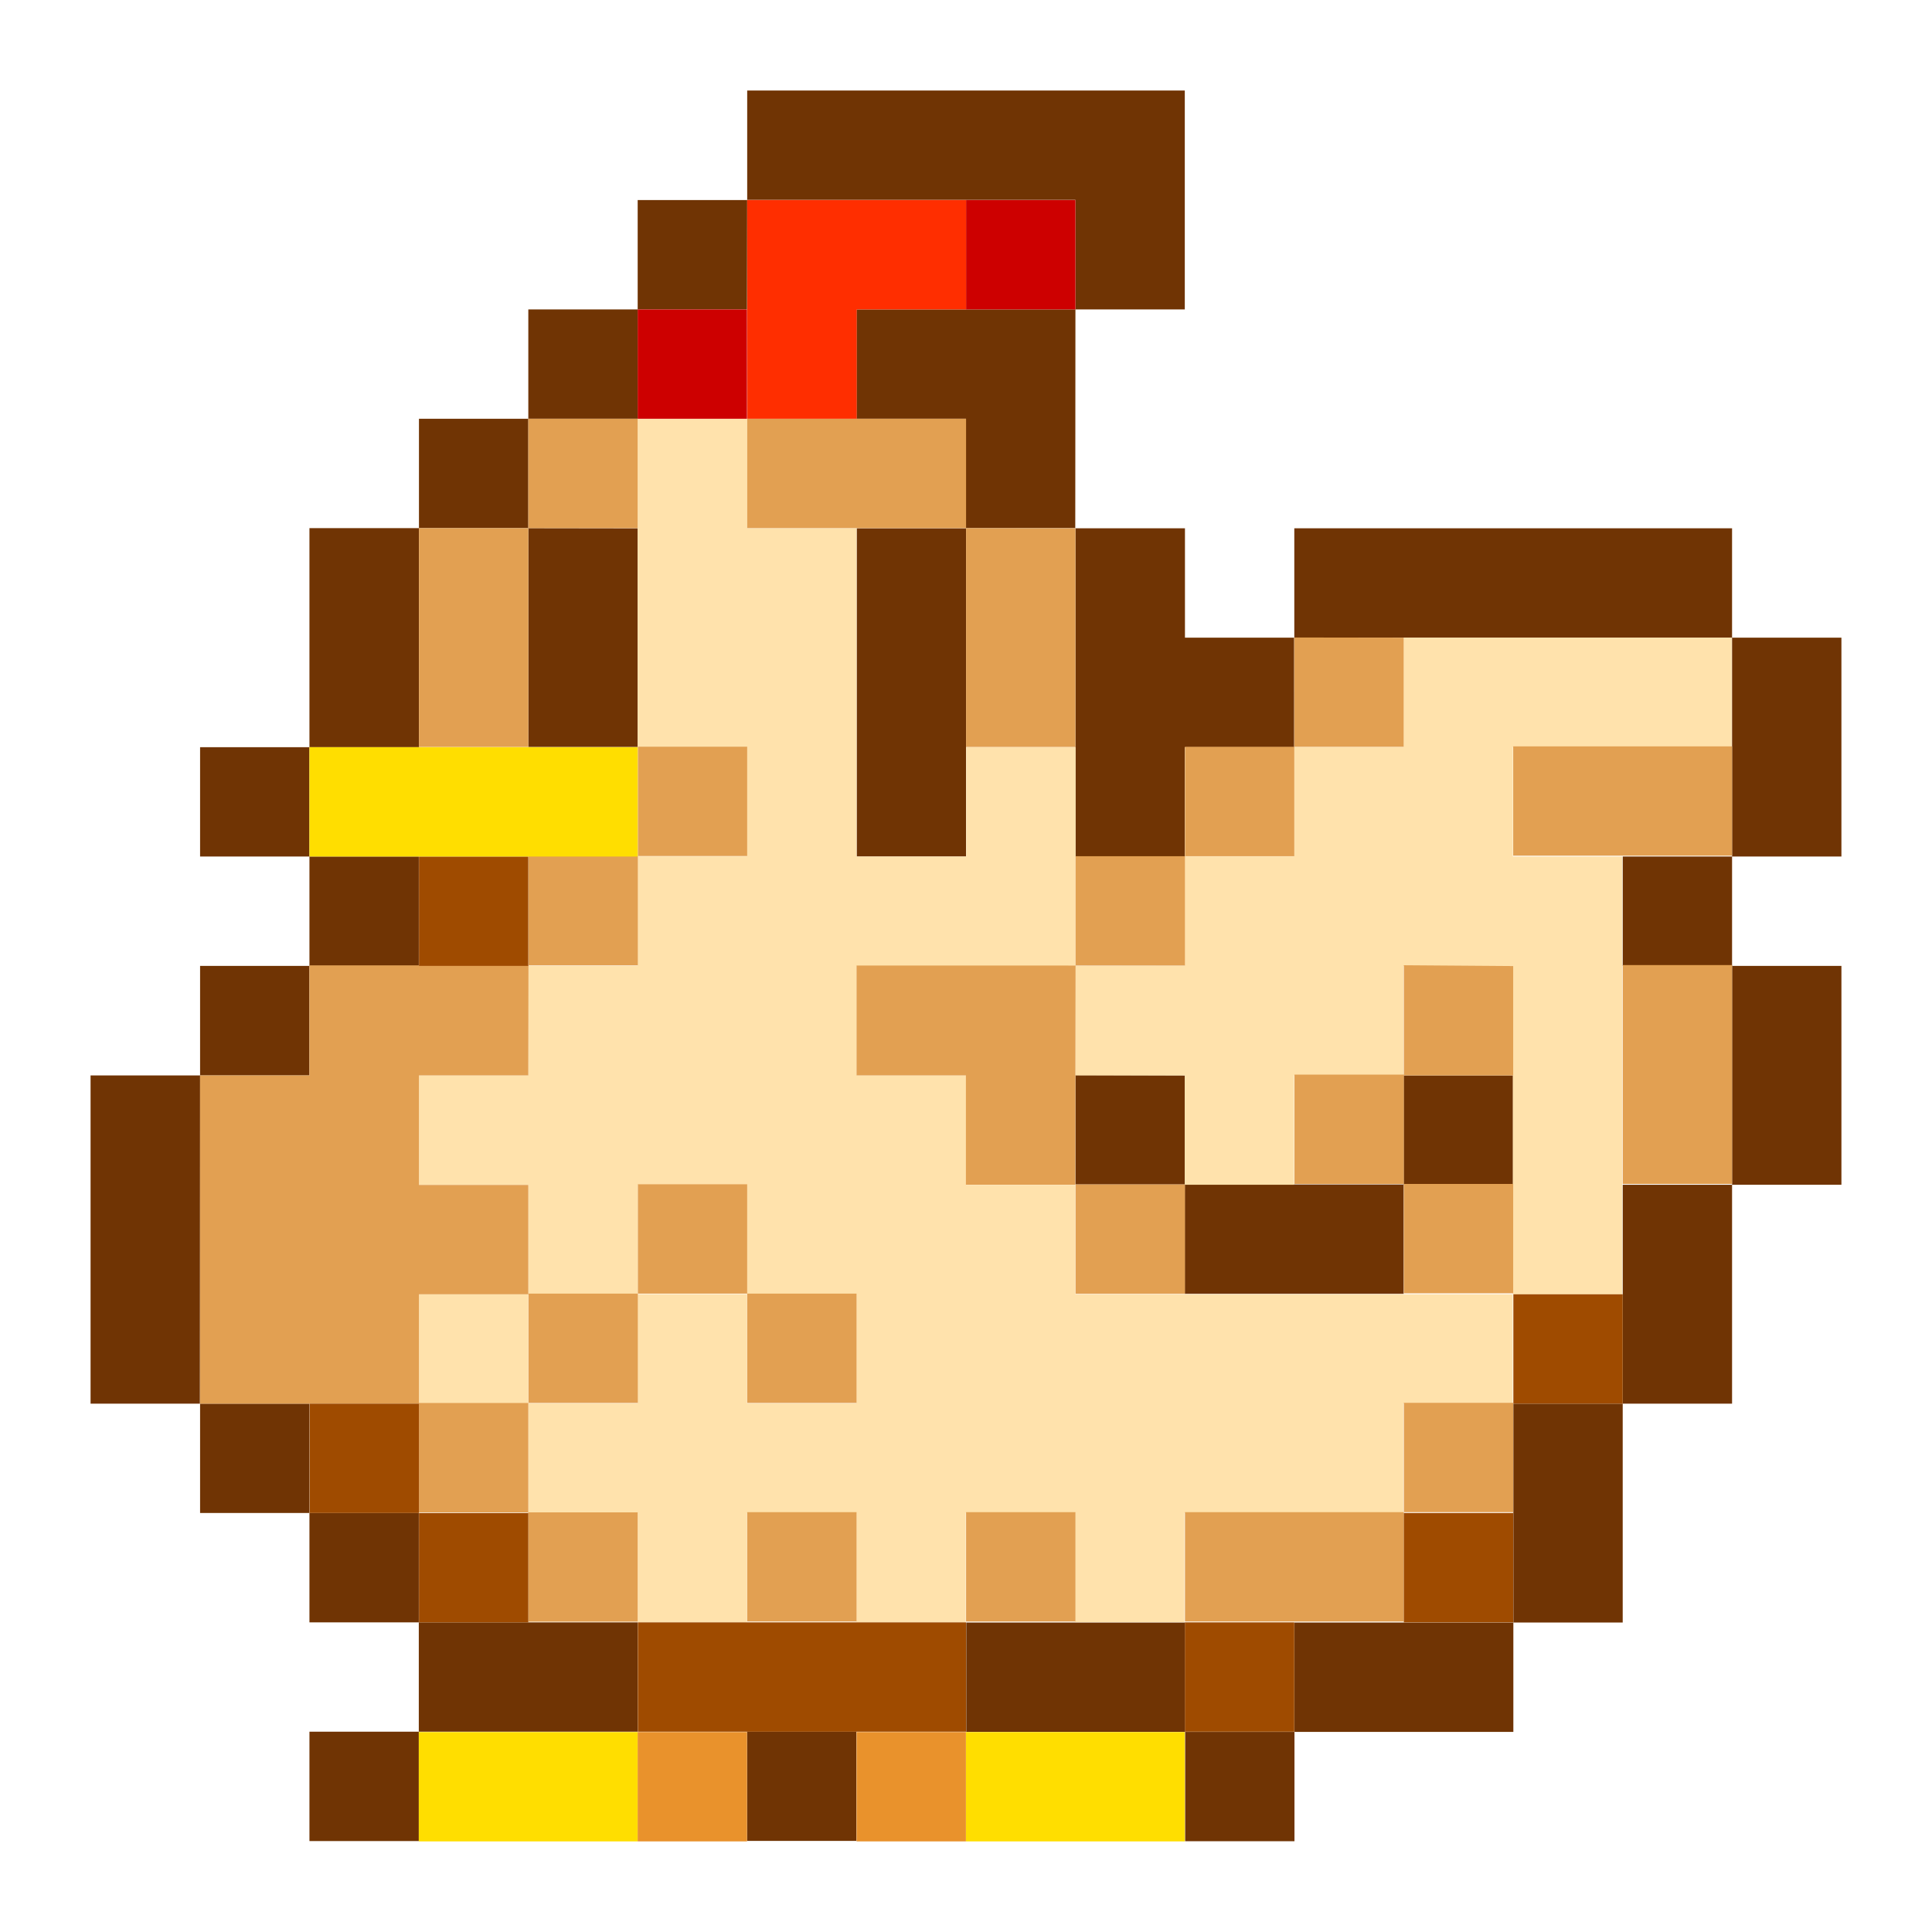
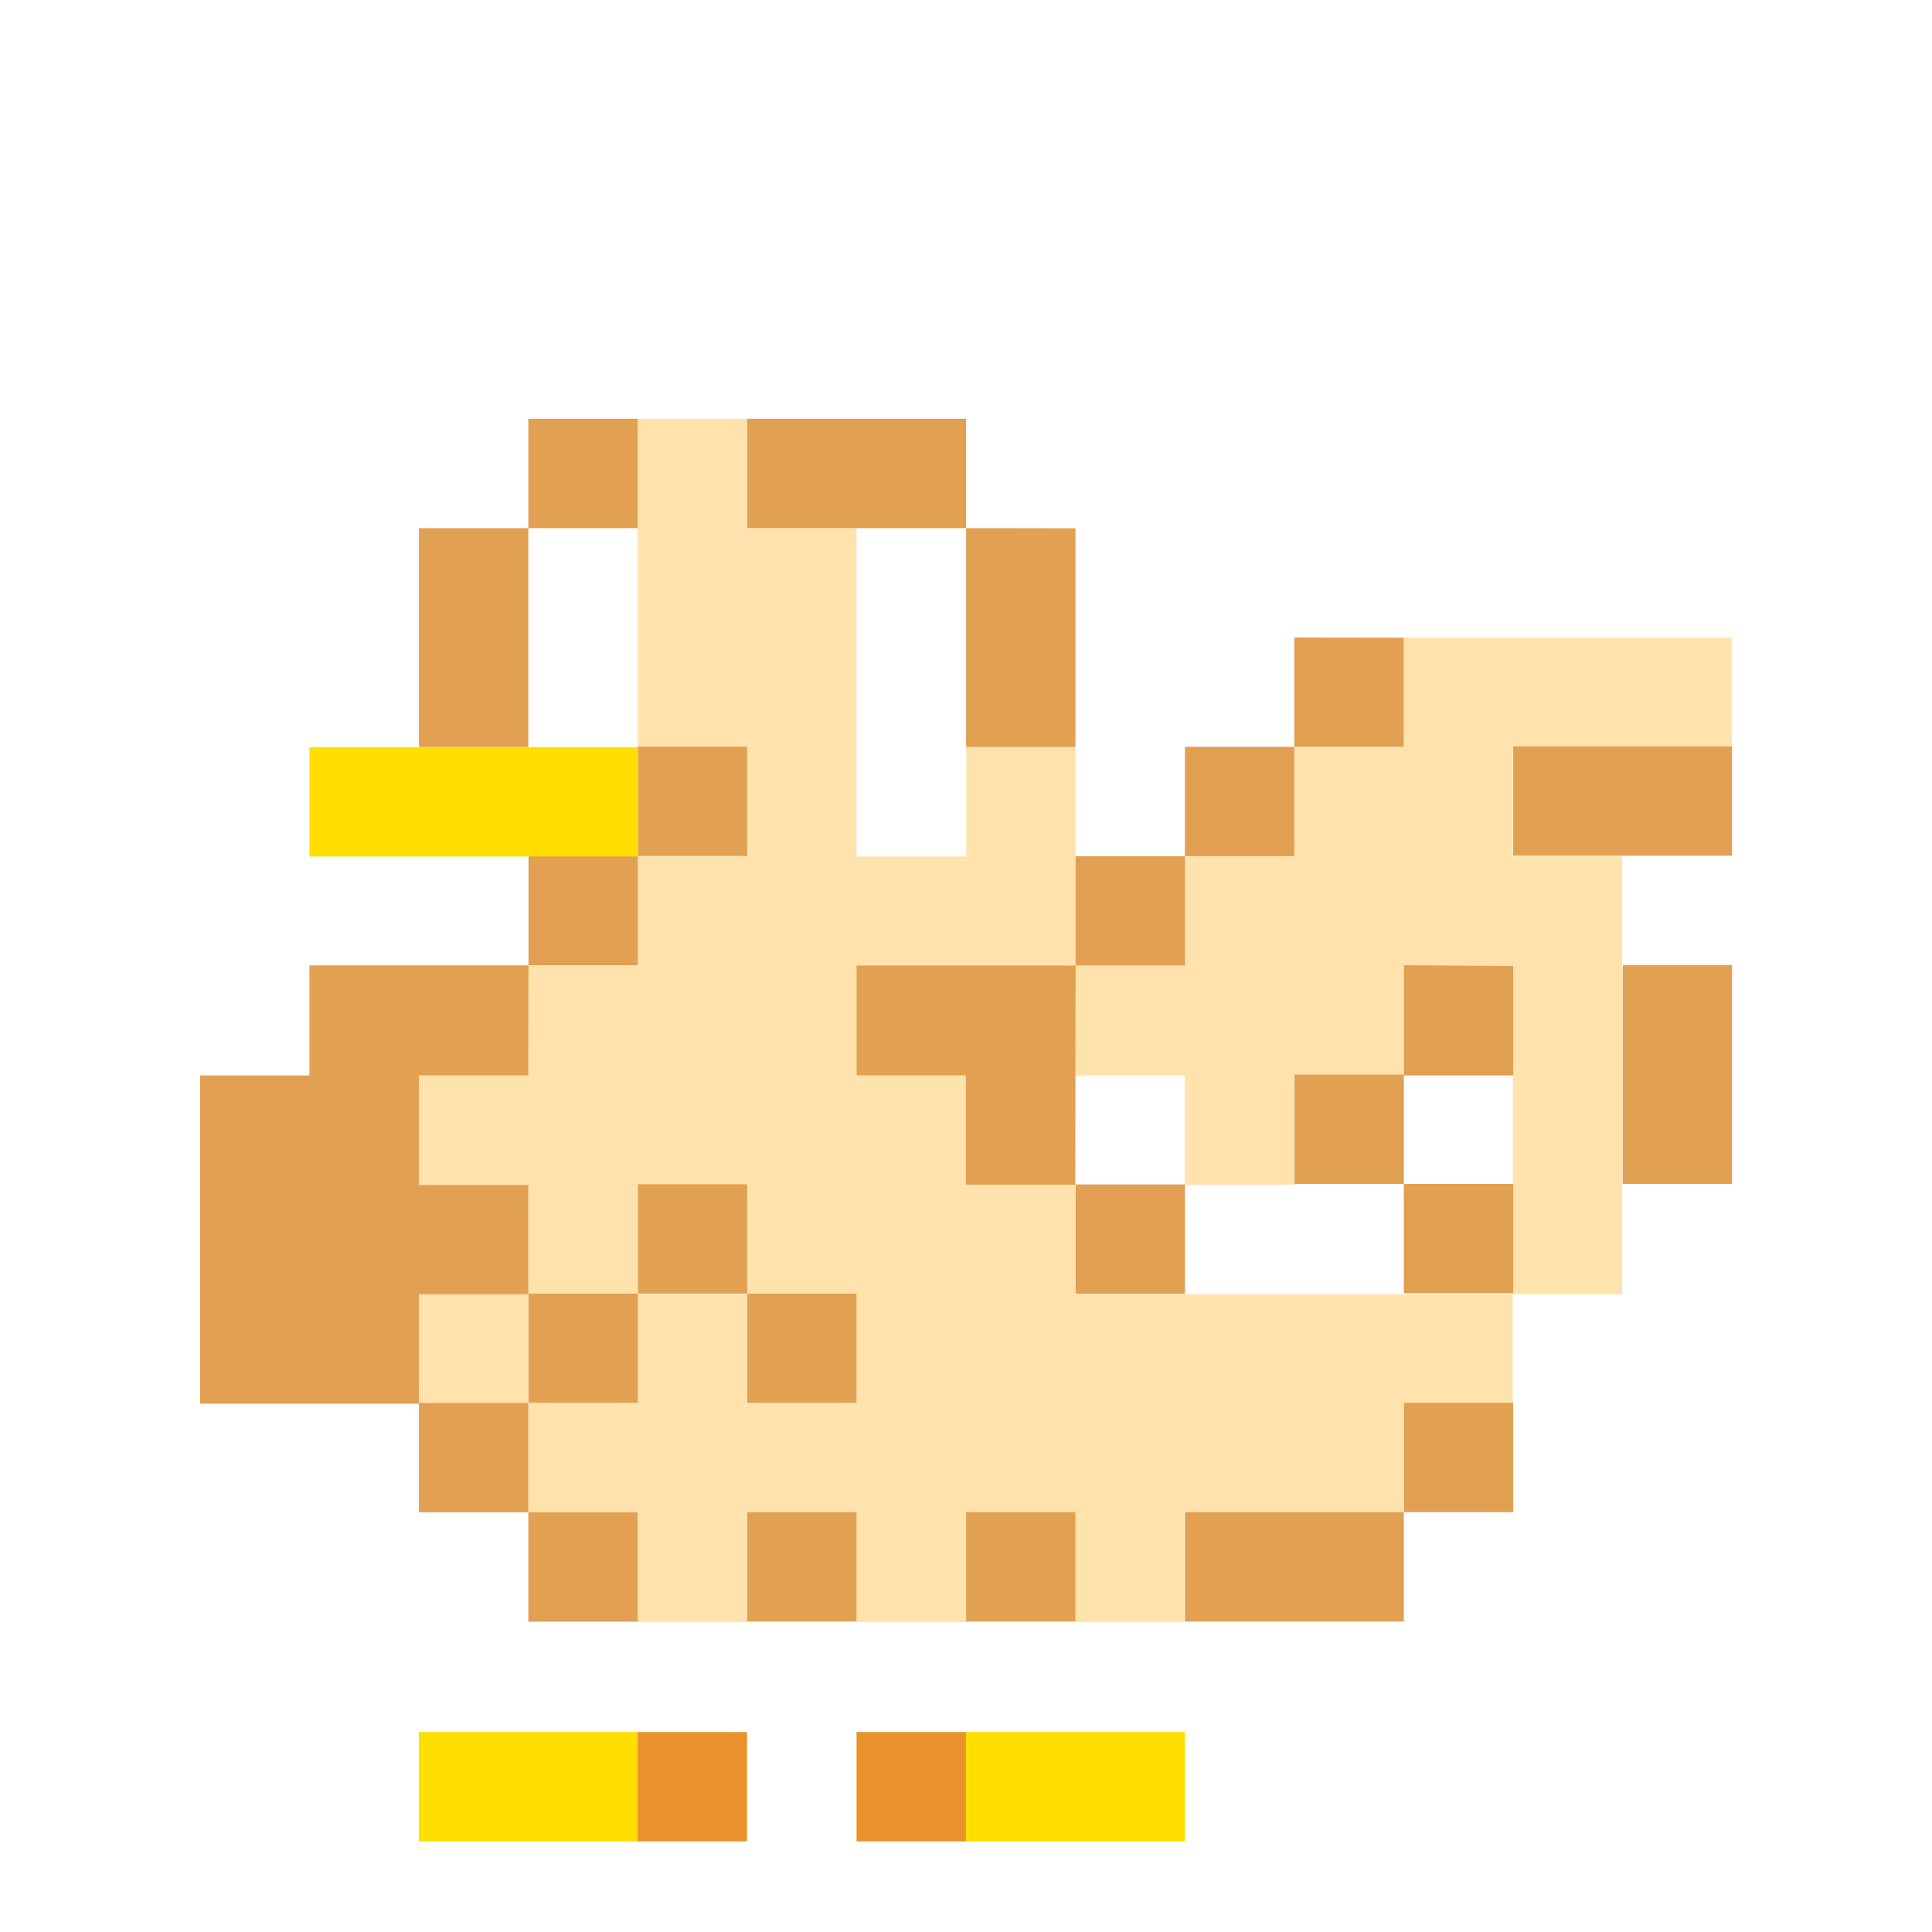
<svg xmlns="http://www.w3.org/2000/svg" xmlns:ns1="http://www.inkscape.org/namespaces/inkscape" xmlns:ns2="http://sodipodi.sourceforge.net/DTD/sodipodi-0.dtd" width="64" height="64" viewBox="0 0 16.933 16.933" version="1.1" id="svg5" ns1:version="1.1.1 (3bf5ae0d25, 2021-09-20, custom)" ns2:docname="stardew-valley.svg">
  <ns2:namedview id="namedview7" pagecolor="#ffffff" bordercolor="#666666" borderopacity="1.0" ns1:pageshadow="2" ns1:pageopacity="0.0" ns1:pagecheckerboard="0" ns1:document-units="px" showgrid="false" units="px" height="48px" ns1:zoom="6.1640626" ns1:cx="43.477819" ns1:cy="46.965779" ns1:window-width="1920" ns1:window-height="1019" ns1:window-x="0" ns1:window-y="0" ns1:window-maximized="1" ns1:current-layer="svg5" ns1:lockguides="true" />
  <defs id="defs2" />
  <g id="g58351" transform="matrix(1.45,0,0,1.45,-11.437,-8.079)">
-     <path id="rect858" style="opacity:1;fill:#703404;fill-opacity:1;stroke-width:0.755;stroke-linecap:round;stroke-linejoin:round" d="m 12.404,6.119 v 0.661 h 1.984 V 7.442 h 0.661 V 6.119 Z m 1.984,1.323 h -1.323 v 0.661 h 0.661 v 0.661 h 0.661 z m 0,1.323 v 1.984 h 0.661 v -0.661 h 0.661 V 9.426 H 15.05 V 8.765 Z m 1.323,0.661 h 2.646 V 8.765 h -2.646 z m 2.646,0 v 1.323 h 0.661 V 9.426 Z m 0,1.323 h -0.661 v 0.661 h 0.661 z m 0,0.661 v 1.323 h 0.661 v -1.323 z m 0,1.323 h -0.661 v 1.323 h 0.661 z m -0.661,1.323 h -0.661 v 1.323 h 0.661 z m -0.661,1.323 h -1.323 v 0.661 h 1.323 z m -1.323,0.661 h -0.661 v 0.661 h 0.661 z m -0.661,0 v -0.661 h -1.323 v 0.661 z M 13.727,8.765 h -0.661 v 1.984 h 0.661 z M 12.404,6.781 H 11.742 V 7.442 h 0.661 z M 11.742,7.442 h -0.661 v 0.661 h 0.661 z m -0.661,0.661 h -0.661 v 0.661 h 0.661 z m 0,0.661 v 1.323 h 0.661 V 8.765 Z m -0.661,0 H 9.758 V 10.088 H 10.42 Z M 9.758,10.088 H 9.097 v 0.661 h 0.661 z m 0,0.661 v 0.661 h 0.661 v -0.661 z m 0,0.661 H 9.097 V 12.072 H 9.758 Z M 9.097,12.072 H 8.435 v 1.984 h 0.661 z m 0,1.984 v 0.661 h 0.661 v -0.661 z m 0.661,0.661 v 0.661 h 0.661 v -0.661 z m 0.661,0.661 v 0.661 h 1.323 v -0.661 z m 0,0.661 H 9.758 v 0.661 h 0.661 z m 3.969,-3.969 v 0.661 h 0.661 V 12.072 Z m 0.661,0.661 v 0.661 h 1.323 v -0.661 z m 1.323,0 h 0.661 V 12.072 h -0.661 z m -3.969,3.307 v 0.661 h 0.661 v -0.661 z" />
    <path id="rect8073" style="opacity:1;fill:#ffe2ac;fill-opacity:1;stroke-width:2.381;stroke-linecap:round;stroke-linejoin:round" d="m 11.742,8.103 v 1.984 h 0.661 v 0.661 h -0.661 v 0.661 H 11.081 V 12.072 h -0.661 v 0.661 h 0.661 v 0.661 h 0.661 v -0.661 h 0.661 v 0.661 h 0.661 v 0.661 h -0.661 v -0.661 h -0.661 v 0.661 h -0.661 v 0.661 h 0.661 v 0.661 h 0.661 v -0.661 h 0.661 v 0.661 h 0.661 v -0.661 h 0.661 v 0.661 h 0.661 v -0.661 h 1.323 v -0.661 h 0.661 V 13.395 H 14.388 V 12.734 H 13.727 V 12.072 h -0.661 v -0.661 h 1.323 v -1.323 h -0.661 v 0.661 H 13.065 V 8.765 H 12.404 V 8.103 Z m 2.646,3.307 V 12.072 h 0.661 v 0.661 h 0.661 V 12.072 h 0.661 v -0.661 h 0.661 v 1.984 h 0.661 v -2.646 h -0.661 v -0.661 h 1.323 V 9.426 h -1.984 v 0.661 h -0.661 v 0.661 h -0.661 v 0.661 z m -3.307,2.646 v -0.661 h -0.661 v 0.661 z" />
    <path id="rect14079" style="opacity:1;fill:#e2a052;fill-opacity:1;stroke-width:2.381;stroke-linecap:round;stroke-linejoin:round" d="m 11.081,8.103 v 0.661 h 0.661 V 8.103 Z m 0,0.661 h -0.661 v 1.323 h 0.661 z m 1.323,-0.661 v 0.661 h 1.323 V 8.103 Z m 1.323,0.661 v 1.323 h 0.661 V 8.765 Z m 1.984,0.661 v 0.661 h 0.661 V 9.426 Z m 0,0.661 h -0.661 v 0.661 h 0.661 z m -0.661,0.661 h -0.661 v 0.661 h 0.661 z m -0.661,0.661 H 13.065 V 12.072 h 0.661 v 0.661 h 0.661 z m 0,1.323 v 0.661 h 0.661 v -0.661 z m -2.646,-2.646 v 0.661 h 0.661 v -0.661 z m 0,0.661 h -0.661 v 0.661 h 0.661 z m -0.661,0.661 H 9.758 V 12.072 H 9.097 v 1.984 h 1.323 v -0.661 h 0.661 V 12.734 H 10.42 V 12.072 h 0.661 z m 0,1.984 v 0.661 h 0.661 v -0.661 z m 0.661,0 h 0.661 v -0.661 h -0.661 z m 0.661,0 v 0.661 h 0.661 v -0.661 z m -1.323,0.661 h -0.661 v 0.661 h 0.661 z m 0,0.661 v 0.661 h 0.661 v -0.661 z m 5.953,-4.63 v 0.661 h 1.323 v -0.661 z m -0.661,1.323 V 12.072 h 0.661 v -0.661 z m 0,0.661 h -0.661 v 0.661 h 0.661 z m 0,0.661 v 0.661 h 0.661 v -0.661 z m 1.323,-1.323 v 1.323 h 0.661 v -1.323 z m -1.323,2.646 v 0.661 h 0.661 v -0.661 z m 0,0.661 h -1.323 v 0.661 h 1.323 z m -3.969,0 v 0.661 h 0.661 v -0.661 z m 1.323,0 v 0.661 h 0.661 v -0.661 z" />
-     <path id="rect18298" style="opacity:1;fill:#9f4b00;fill-opacity:1;stroke-width:2.381;stroke-linecap:round;stroke-linejoin:round" d="m 10.42,10.749 v 0.661 h 0.661 v -0.661 z m 6.615,2.646 v 0.661 h 0.661 v -0.661 z m -7.276,0.661 v 0.661 h 0.661 v -0.661 z m 0.661,0.661 v 0.661 h 0.661 v -0.661 z m 5.953,0 v 0.661 h 0.661 v -0.661 z m -4.63,0.661 v 0.661 h 1.984 v -0.661 z m 3.307,0 v 0.661 h 0.661 v -0.661 z" />
    <path id="rect23960" style="opacity:1;fill:#ffde00;fill-opacity:1;stroke-width:2.381;stroke-linecap:round;stroke-linejoin:round" d="m 9.758,10.088 v 0.661 h 1.984 v -0.661 z m 0.661,5.953 v 0.661 h 1.323 v -0.661 z m 3.307,0 v 0.661 h 1.323 v -0.661 z" />
    <path id="rect26915" style="opacity:1;fill:#e9922c;fill-opacity:1;stroke-width:2.381;stroke-linecap:round;stroke-linejoin:round" d="m 11.742,16.041 v 0.661 h 0.661 v -0.661 z m 1.323,0 v 0.661 h 0.661 v -0.661 z" />
-     <path id="rect49962" style="opacity:1;fill:#cd0000;fill-opacity:1;stroke-width:2.381;stroke-linecap:round;stroke-linejoin:round" d="M 13.727,6.781 V 7.442 h 0.661 V 6.781 Z M 11.742,7.442 v 0.661 h 0.661 V 7.442 Z" />
-     <path id="rect54420" style="opacity:1;fill:#ff2e00;stroke-width:2.381;stroke-linecap:round;stroke-linejoin:round" d="m 12.404,6.781 h 1.323 V 7.442 h -0.661 l -10e-7,0.661 h -0.661 z" ns2:nodetypes="ccccccc" />
  </g>
</svg>